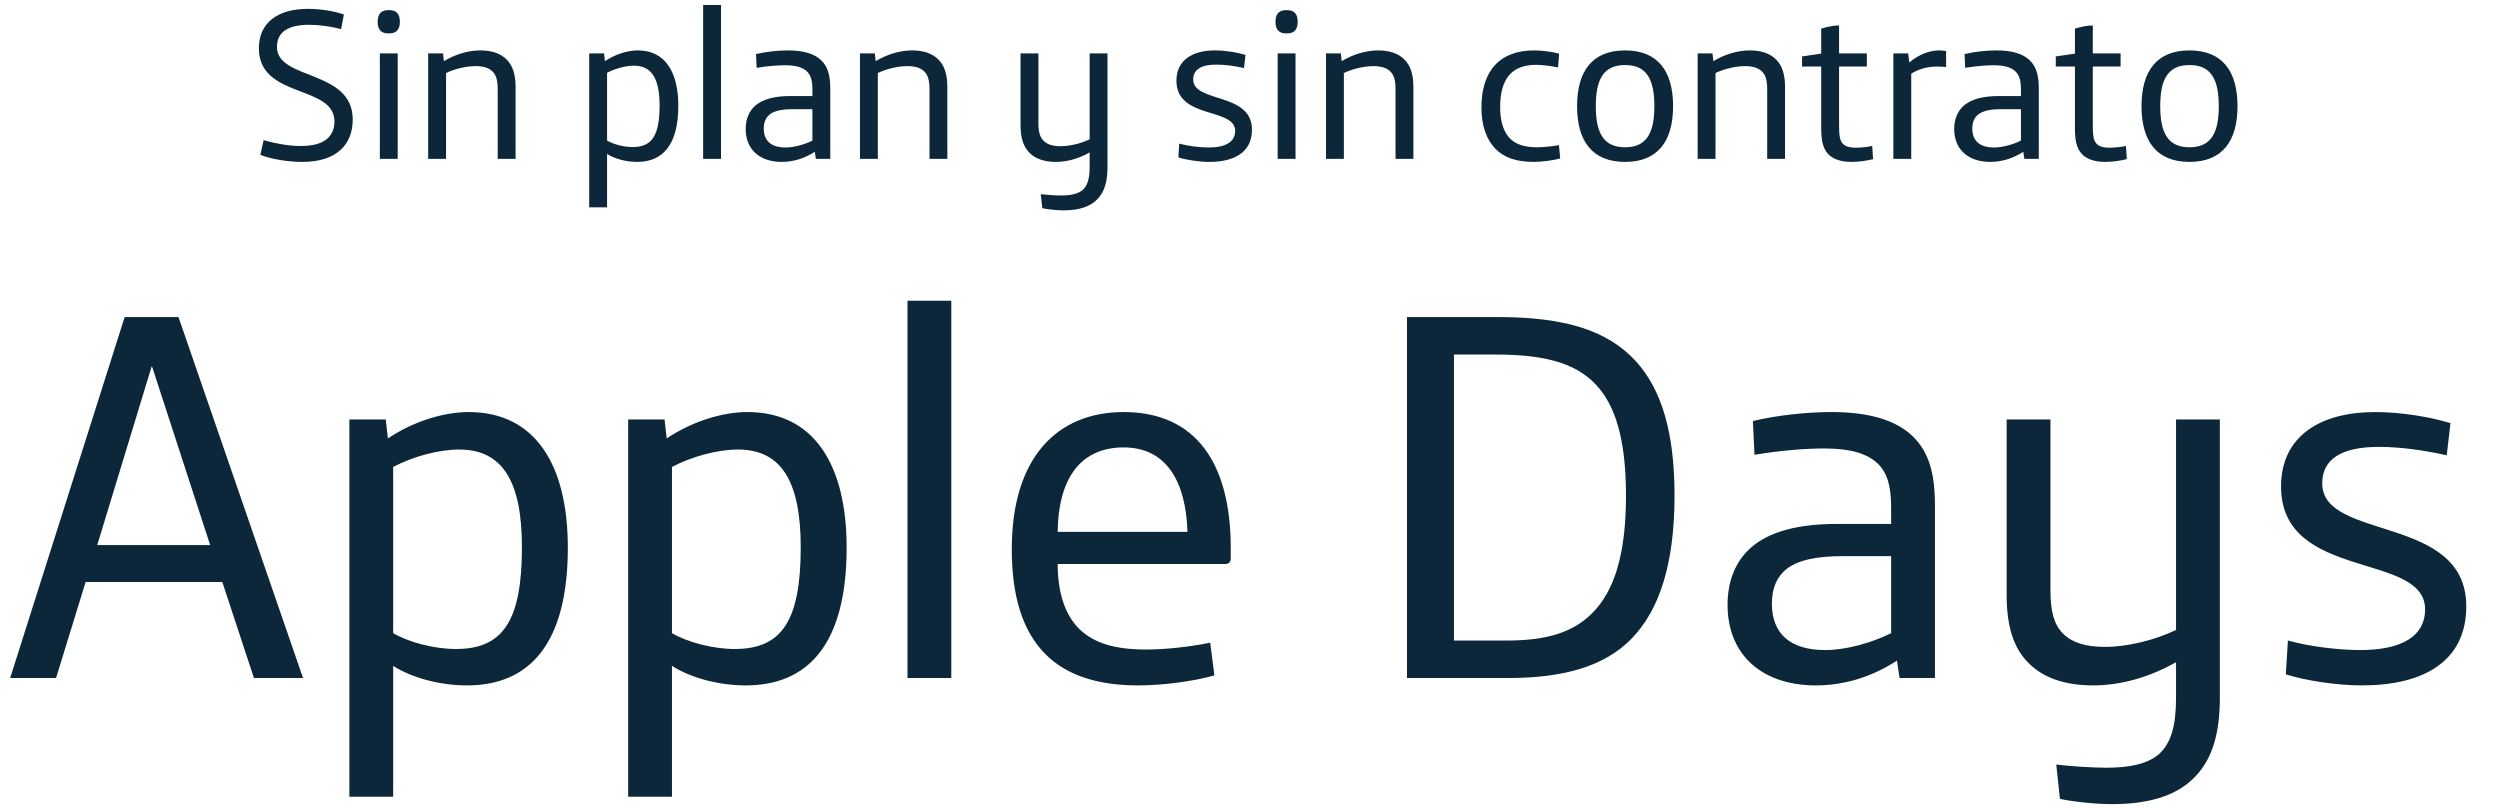
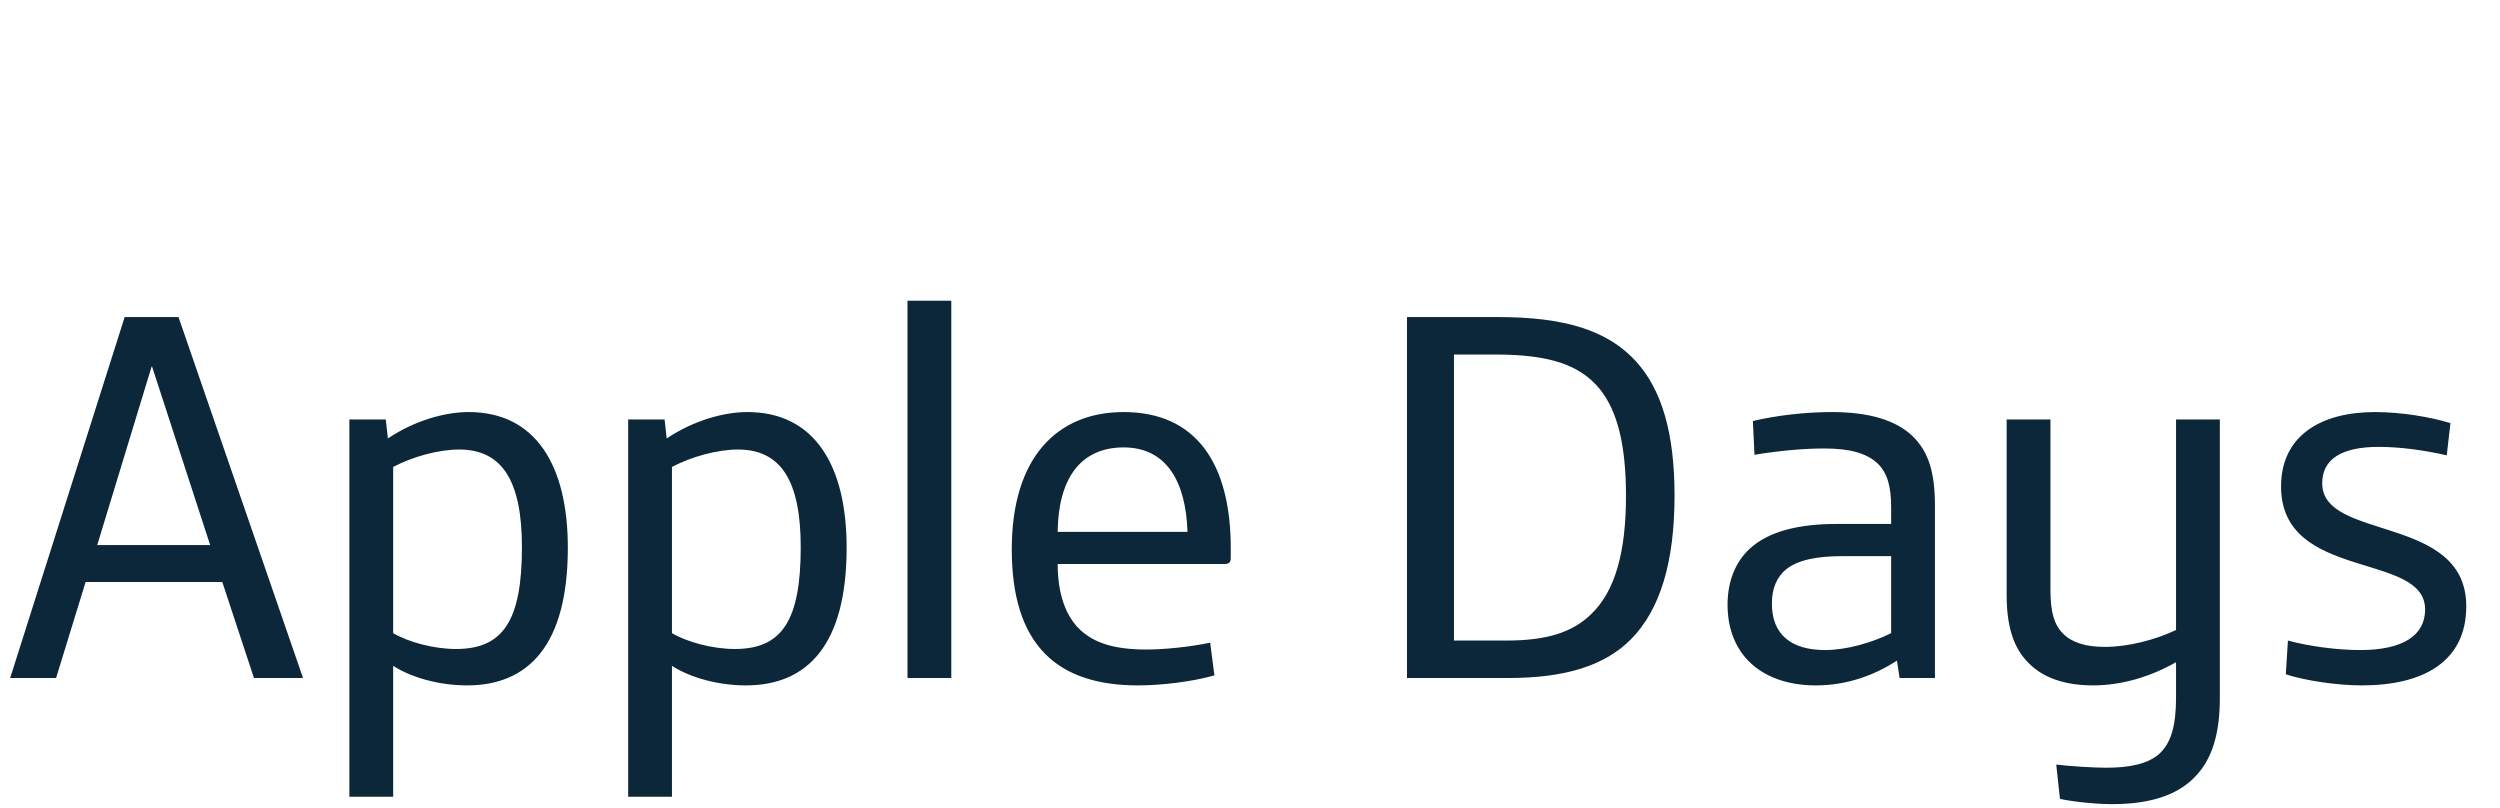
<svg xmlns="http://www.w3.org/2000/svg" width="297" height="96" viewBox="0 0 297 96" fill="none">
  <path d="M1.207 80.548L14.81 37.668H21.205L36 80.548H30.17L26.408 69.139H10.171L6.661 80.548H1.207ZM11.551 64.75H24.966L18.07 43.561H18.008L11.551 64.75ZM41.505 94.654V49.83H45.831L46.082 52.087C49.279 49.955 52.852 48.952 55.674 48.952C63.635 48.952 67.459 55.284 67.459 65.064C67.459 76.599 62.82 81.426 55.486 81.426C52.288 81.426 48.966 80.548 46.709 79.106V94.654H41.505ZM54.169 77.1C59.748 77.1 62.005 73.778 62.005 65.001C62.005 57.165 59.686 53.403 54.545 53.403C52.163 53.403 49.091 54.218 46.709 55.472V75.22C48.527 76.285 51.536 77.1 54.169 77.1ZM74.626 94.654V49.83H78.952L79.203 52.087C82.4 49.955 85.973 48.952 88.794 48.952C96.756 48.952 100.58 55.284 100.58 65.064C100.58 76.599 95.941 81.426 88.606 81.426C85.409 81.426 82.086 80.548 79.829 79.106V94.654H74.626ZM87.29 77.1C92.869 77.1 95.126 73.778 95.126 65.001C95.126 57.165 92.806 53.403 87.666 53.403C85.284 53.403 82.212 54.218 79.829 55.472V75.22C81.647 76.285 84.657 77.1 87.29 77.1ZM107.81 80.548V35.724H113.013V80.548H107.81ZM135.181 81.426C130.416 81.426 126.718 80.235 124.21 77.727C121.452 74.969 120.198 70.769 120.198 65.252C120.198 54.281 125.652 48.952 133.488 48.952C142.077 48.952 146.214 55.033 146.214 65.126V66.318C146.214 66.819 145.964 67.007 145.462 67.007H125.652C125.652 70.392 126.53 73.151 128.348 74.844C129.978 76.348 132.297 77.163 136.184 77.163C138.378 77.163 141.387 76.85 143.77 76.348L144.271 80.235C141.638 80.987 138.002 81.426 135.181 81.426ZM125.652 63.183H141.074C140.886 57.29 138.629 53.153 133.488 53.153C128.285 53.153 125.715 56.977 125.652 63.183ZM167.151 80.548V37.668H177.996C185.895 37.668 190.973 39.235 194.358 42.934C197.43 46.319 198.935 51.46 198.935 58.857C198.935 66.756 197.242 72.399 193.794 75.909C190.66 79.106 185.895 80.548 179.187 80.548H167.151ZM172.73 76.097H178.999C183.826 76.097 186.836 75.094 189.03 72.963C191.914 70.204 193.167 65.503 193.167 58.92C193.167 53.09 192.227 48.89 190.033 46.194C187.713 43.373 184.14 42.119 177.683 42.119H172.73V76.097ZM215.704 81.426C212.381 81.426 209.56 80.423 207.679 78.48C206.175 76.912 205.234 74.718 205.234 71.834C205.234 68.951 206.237 66.694 207.867 65.189C210.187 63.058 213.823 62.243 218.274 62.243H224.668V60.299C224.668 57.792 224.23 56.224 223.101 55.096C221.785 53.842 219.779 53.278 216.707 53.278C214.387 53.278 211.441 53.529 208.432 54.03L208.243 50.018C211.127 49.328 214.638 48.952 217.584 48.952C222.161 48.952 225.233 49.955 227.176 51.773C229.119 53.654 229.872 56.099 229.872 60.111V80.548H225.671L225.358 78.48C222.662 80.235 219.402 81.426 215.704 81.426ZM216.832 77.226C219.34 77.226 222.412 76.348 224.668 75.22V66.067H219.026C215.829 66.067 213.635 66.506 212.193 67.634C211.127 68.512 210.5 69.828 210.5 71.709C210.5 75.408 212.82 77.226 216.832 77.226ZM250.928 95.531C248.86 95.531 246.101 95.218 244.722 94.904L244.283 90.83C245.788 91.018 248.672 91.206 250.176 91.206C252.997 91.206 255.191 90.767 256.571 89.513C257.887 88.259 258.514 86.316 258.514 82.868V78.668C255.442 80.423 251.994 81.426 248.672 81.426C245.349 81.426 242.716 80.548 240.961 78.73C239.268 77.038 238.39 74.53 238.39 70.706V49.83H243.594V70.079C243.594 72.712 244.032 74.217 245.098 75.282C246.164 76.348 247.794 76.85 250.051 76.85C252.809 76.85 256.006 76.035 258.514 74.844V49.83H263.717V82.931C263.717 87.068 262.84 90.077 260.896 92.146C258.827 94.403 255.568 95.531 250.928 95.531ZM280.581 81.426C277.634 81.426 273.873 80.862 271.553 80.109L271.804 76.097C274.312 76.787 277.697 77.226 280.393 77.226C285.408 77.226 288.103 75.533 288.103 72.399C288.103 65.503 270.989 69.076 270.989 57.792C270.989 51.836 275.628 48.952 282.148 48.952C285.22 48.952 288.668 49.517 291.113 50.269L290.674 54.093C287.915 53.466 285.094 53.09 282.587 53.09C278.198 53.09 275.879 54.532 275.879 57.416C275.879 64.311 292.993 61.052 292.993 72.022C292.993 78.542 287.978 81.426 280.581 81.426Z" fill="#0B2739" />
-   <path d="M35.894 19.235C34.283 19.235 32.263 18.928 30.933 18.391L31.316 16.652C32.646 17.036 34.283 17.343 35.689 17.343C37.121 17.343 38.093 17.087 38.784 16.55C39.397 16.064 39.73 15.373 39.73 14.427C39.73 10.029 30.754 11.742 30.754 5.733C30.754 2.638 33.081 1.053 36.559 1.053C38.068 1.053 39.653 1.308 40.855 1.718L40.523 3.457C39.244 3.124 37.889 2.945 36.738 2.945C34.36 2.945 32.902 3.712 32.902 5.579C32.902 9.568 41.904 8.213 41.904 14.197C41.904 15.732 41.392 16.933 40.523 17.752C39.474 18.749 37.914 19.235 35.894 19.235ZM46.122 3.968C45.355 3.968 44.869 3.584 44.869 2.613V2.562C44.869 1.59 45.355 1.206 46.122 1.206H46.25C47.017 1.206 47.503 1.59 47.503 2.562V2.613C47.503 3.584 47.017 3.968 46.25 3.968H46.122ZM45.125 18.877V6.346H47.247V18.877H45.125ZM50.868 18.877V6.346H52.632L52.734 7.267C54.039 6.474 55.599 5.988 57.056 5.988C58.411 5.988 59.486 6.346 60.202 7.088C60.892 7.778 61.25 8.801 61.25 10.361V18.877H59.128V10.617C59.128 9.543 58.949 8.929 58.514 8.494C58.079 8.06 57.414 7.855 56.494 7.855C55.368 7.855 54.013 8.188 52.99 8.673V18.877H50.868ZM69.997 24.631V6.346H71.762L71.864 7.267C73.168 6.397 74.626 5.988 75.777 5.988C79.024 5.988 80.584 8.571 80.584 12.56C80.584 17.266 78.692 19.235 75.7 19.235C74.396 19.235 73.04 18.877 72.12 18.289V24.631H69.997ZM75.163 17.471C77.439 17.471 78.359 16.115 78.359 12.535C78.359 9.338 77.413 7.804 75.316 7.804C74.344 7.804 73.091 8.136 72.12 8.648V16.703C72.861 17.138 74.089 17.471 75.163 17.471ZM83.533 18.877V0.592H85.656V18.877H83.533ZM92.857 19.235C91.502 19.235 90.351 18.826 89.584 18.033C88.97 17.394 88.587 16.499 88.587 15.322C88.587 14.146 88.996 13.225 89.661 12.612C90.607 11.742 92.09 11.41 93.906 11.41H96.514V10.617C96.514 9.594 96.335 8.955 95.875 8.494C95.338 7.983 94.52 7.753 93.267 7.753C92.32 7.753 91.118 7.855 89.891 8.06L89.814 6.423C90.991 6.142 92.423 5.988 93.625 5.988C95.491 5.988 96.745 6.397 97.537 7.139C98.33 7.906 98.637 8.904 98.637 10.54V18.877H96.924L96.796 18.033C95.696 18.749 94.366 19.235 92.857 19.235ZM93.318 17.522C94.341 17.522 95.594 17.164 96.514 16.703V12.97H94.213C92.909 12.97 92.013 13.149 91.425 13.609C90.991 13.967 90.735 14.504 90.735 15.271C90.735 16.78 91.681 17.522 93.318 17.522ZM102.163 18.877V6.346H103.927L104.03 7.267C105.334 6.474 106.894 5.988 108.352 5.988C109.707 5.988 110.781 6.346 111.497 7.088C112.187 7.778 112.545 8.801 112.545 10.361V18.877H110.423V10.617C110.423 9.543 110.244 8.929 109.809 8.494C109.374 8.06 108.71 7.855 107.789 7.855C106.664 7.855 105.308 8.188 104.285 8.673V18.877H102.163ZM126.356 24.989C125.512 24.989 124.387 24.861 123.824 24.733L123.645 23.071C124.259 23.148 125.435 23.224 126.049 23.224C127.2 23.224 128.095 23.045 128.657 22.534C129.194 22.022 129.45 21.23 129.45 19.823V18.11C128.197 18.826 126.791 19.235 125.435 19.235C124.08 19.235 123.006 18.877 122.29 18.135C121.599 17.445 121.241 16.422 121.241 14.862V6.346H123.364V14.606C123.364 15.68 123.543 16.294 123.978 16.729C124.412 17.164 125.077 17.368 125.998 17.368C127.123 17.368 128.427 17.036 129.45 16.55V6.346H131.573V19.849C131.573 21.537 131.215 22.764 130.422 23.608C129.578 24.529 128.248 24.989 126.356 24.989ZM143.671 19.235C142.469 19.235 140.935 19.005 139.989 18.698L140.091 17.061C141.114 17.343 142.495 17.522 143.594 17.522C145.64 17.522 146.74 16.831 146.74 15.553C146.74 12.739 139.758 14.197 139.758 9.594C139.758 7.165 141.651 5.988 144.31 5.988C145.563 5.988 146.97 6.218 147.967 6.525L147.788 8.085C146.663 7.83 145.512 7.676 144.489 7.676C142.699 7.676 141.753 8.264 141.753 9.441C141.753 12.254 148.734 10.924 148.734 15.399C148.734 18.059 146.689 19.235 143.671 19.235ZM152.784 3.968C152.016 3.968 151.53 3.584 151.53 2.613V2.562C151.53 1.59 152.016 1.206 152.784 1.206H152.911C153.679 1.206 154.164 1.59 154.164 2.562V2.613C154.164 3.584 153.679 3.968 152.911 3.968H152.784ZM151.786 18.877V6.346H153.909V18.877H151.786ZM157.529 18.877V6.346H159.293L159.396 7.267C160.7 6.474 162.26 5.988 163.718 5.988C165.073 5.988 166.147 6.346 166.863 7.088C167.553 7.778 167.911 8.801 167.911 10.361V18.877H165.789V10.617C165.789 9.543 165.61 8.929 165.175 8.494C164.74 8.06 164.076 7.855 163.155 7.855C162.03 7.855 160.674 8.188 159.651 8.673V18.877H157.529ZM182.208 19.235C180.162 19.235 178.679 18.724 177.656 17.675C176.607 16.601 175.994 14.964 175.994 12.765C175.994 10.566 176.556 8.852 177.63 7.702C178.704 6.551 180.315 5.988 182.233 5.988C183.205 5.988 184.356 6.142 185.225 6.372L185.098 8.009C184.305 7.855 183.282 7.702 182.489 7.702C179.548 7.702 178.218 9.415 178.218 12.739C178.218 14.325 178.576 15.527 179.267 16.32C179.983 17.138 181.057 17.496 182.591 17.496C183.435 17.496 184.56 17.368 185.2 17.24L185.353 18.826C184.535 19.056 183.128 19.235 182.208 19.235ZM193.059 19.235C189.172 19.235 187.357 16.78 187.357 12.612C187.357 8.443 189.172 5.988 193.059 5.988C196.946 5.988 198.762 8.443 198.762 12.612C198.762 16.78 196.946 19.235 193.059 19.235ZM193.059 17.496C195.617 17.496 196.537 15.808 196.537 12.612C196.537 9.415 195.617 7.727 193.059 7.727C190.502 7.727 189.581 9.415 189.581 12.612C189.581 15.808 190.502 17.496 193.059 17.496ZM201.682 18.877V6.346H203.446L203.549 7.267C204.853 6.474 206.413 5.988 207.87 5.988C209.226 5.988 210.3 6.346 211.016 7.088C211.706 7.778 212.064 8.801 212.064 10.361V18.877H209.942V10.617C209.942 9.543 209.763 8.929 209.328 8.494C208.893 8.06 208.228 7.855 207.308 7.855C206.183 7.855 204.827 8.188 203.804 8.673V18.877H201.682ZM219.939 19.235C218.712 19.235 217.715 18.902 217.152 18.263C216.538 17.547 216.359 16.703 216.359 15.143V7.906H214.083V6.704L216.359 6.372V3.405C216.973 3.201 217.817 3.022 218.482 3.022V6.346H221.781V7.906H218.482V14.862C218.482 16.064 218.558 16.678 218.916 17.061C219.198 17.368 219.633 17.547 220.528 17.547C220.962 17.547 221.806 17.471 222.42 17.343L222.522 18.902C221.857 19.081 220.86 19.235 219.939 19.235ZM224.932 18.877V6.346H226.697L226.824 7.42C228.026 6.423 229.279 5.988 230.379 5.988C230.609 5.988 230.916 6.014 231.197 6.065V7.957C230.916 7.932 230.456 7.906 230.098 7.906C228.998 7.906 227.95 8.188 227.055 8.75V18.877H224.932ZM236.429 19.235C235.074 19.235 233.923 18.826 233.156 18.033C232.542 17.394 232.159 16.499 232.159 15.322C232.159 14.146 232.568 13.225 233.233 12.612C234.179 11.742 235.662 11.41 237.478 11.41H240.086V10.617C240.086 9.594 239.907 8.955 239.447 8.494C238.91 7.983 238.092 7.753 236.839 7.753C235.892 7.753 234.69 7.855 233.463 8.06L233.386 6.423C234.563 6.142 235.995 5.988 237.197 5.988C239.063 5.988 240.316 6.397 241.109 7.139C241.902 7.906 242.209 8.904 242.209 10.54V18.877H240.495L240.368 18.033C239.268 18.749 237.938 19.235 236.429 19.235ZM236.89 17.522C237.913 17.522 239.166 17.164 240.086 16.703V12.97H237.785C236.481 12.97 235.586 13.149 234.997 13.609C234.563 13.967 234.307 14.504 234.307 15.271C234.307 16.78 235.253 17.522 236.89 17.522ZM250.082 19.235C248.855 19.235 247.857 18.902 247.295 18.263C246.681 17.547 246.502 16.703 246.502 15.143V7.906H244.226V6.704L246.502 6.372V3.405C247.116 3.201 247.96 3.022 248.625 3.022V6.346H251.924V7.906H248.625V14.862C248.625 16.064 248.701 16.678 249.059 17.061C249.341 17.368 249.775 17.547 250.67 17.547C251.105 17.547 251.949 17.471 252.563 17.343L252.665 18.902C252 19.081 251.003 19.235 250.082 19.235ZM260.113 19.235C256.226 19.235 254.41 16.78 254.41 12.612C254.41 8.443 256.226 5.988 260.113 5.988C264 5.988 265.816 8.443 265.816 12.612C265.816 16.78 264 19.235 260.113 19.235ZM260.113 17.496C262.67 17.496 263.591 15.808 263.591 12.612C263.591 9.415 262.67 7.727 260.113 7.727C257.556 7.727 256.635 9.415 256.635 12.612C256.635 15.808 257.556 17.496 260.113 17.496Z" fill="#0B2739" />
</svg>